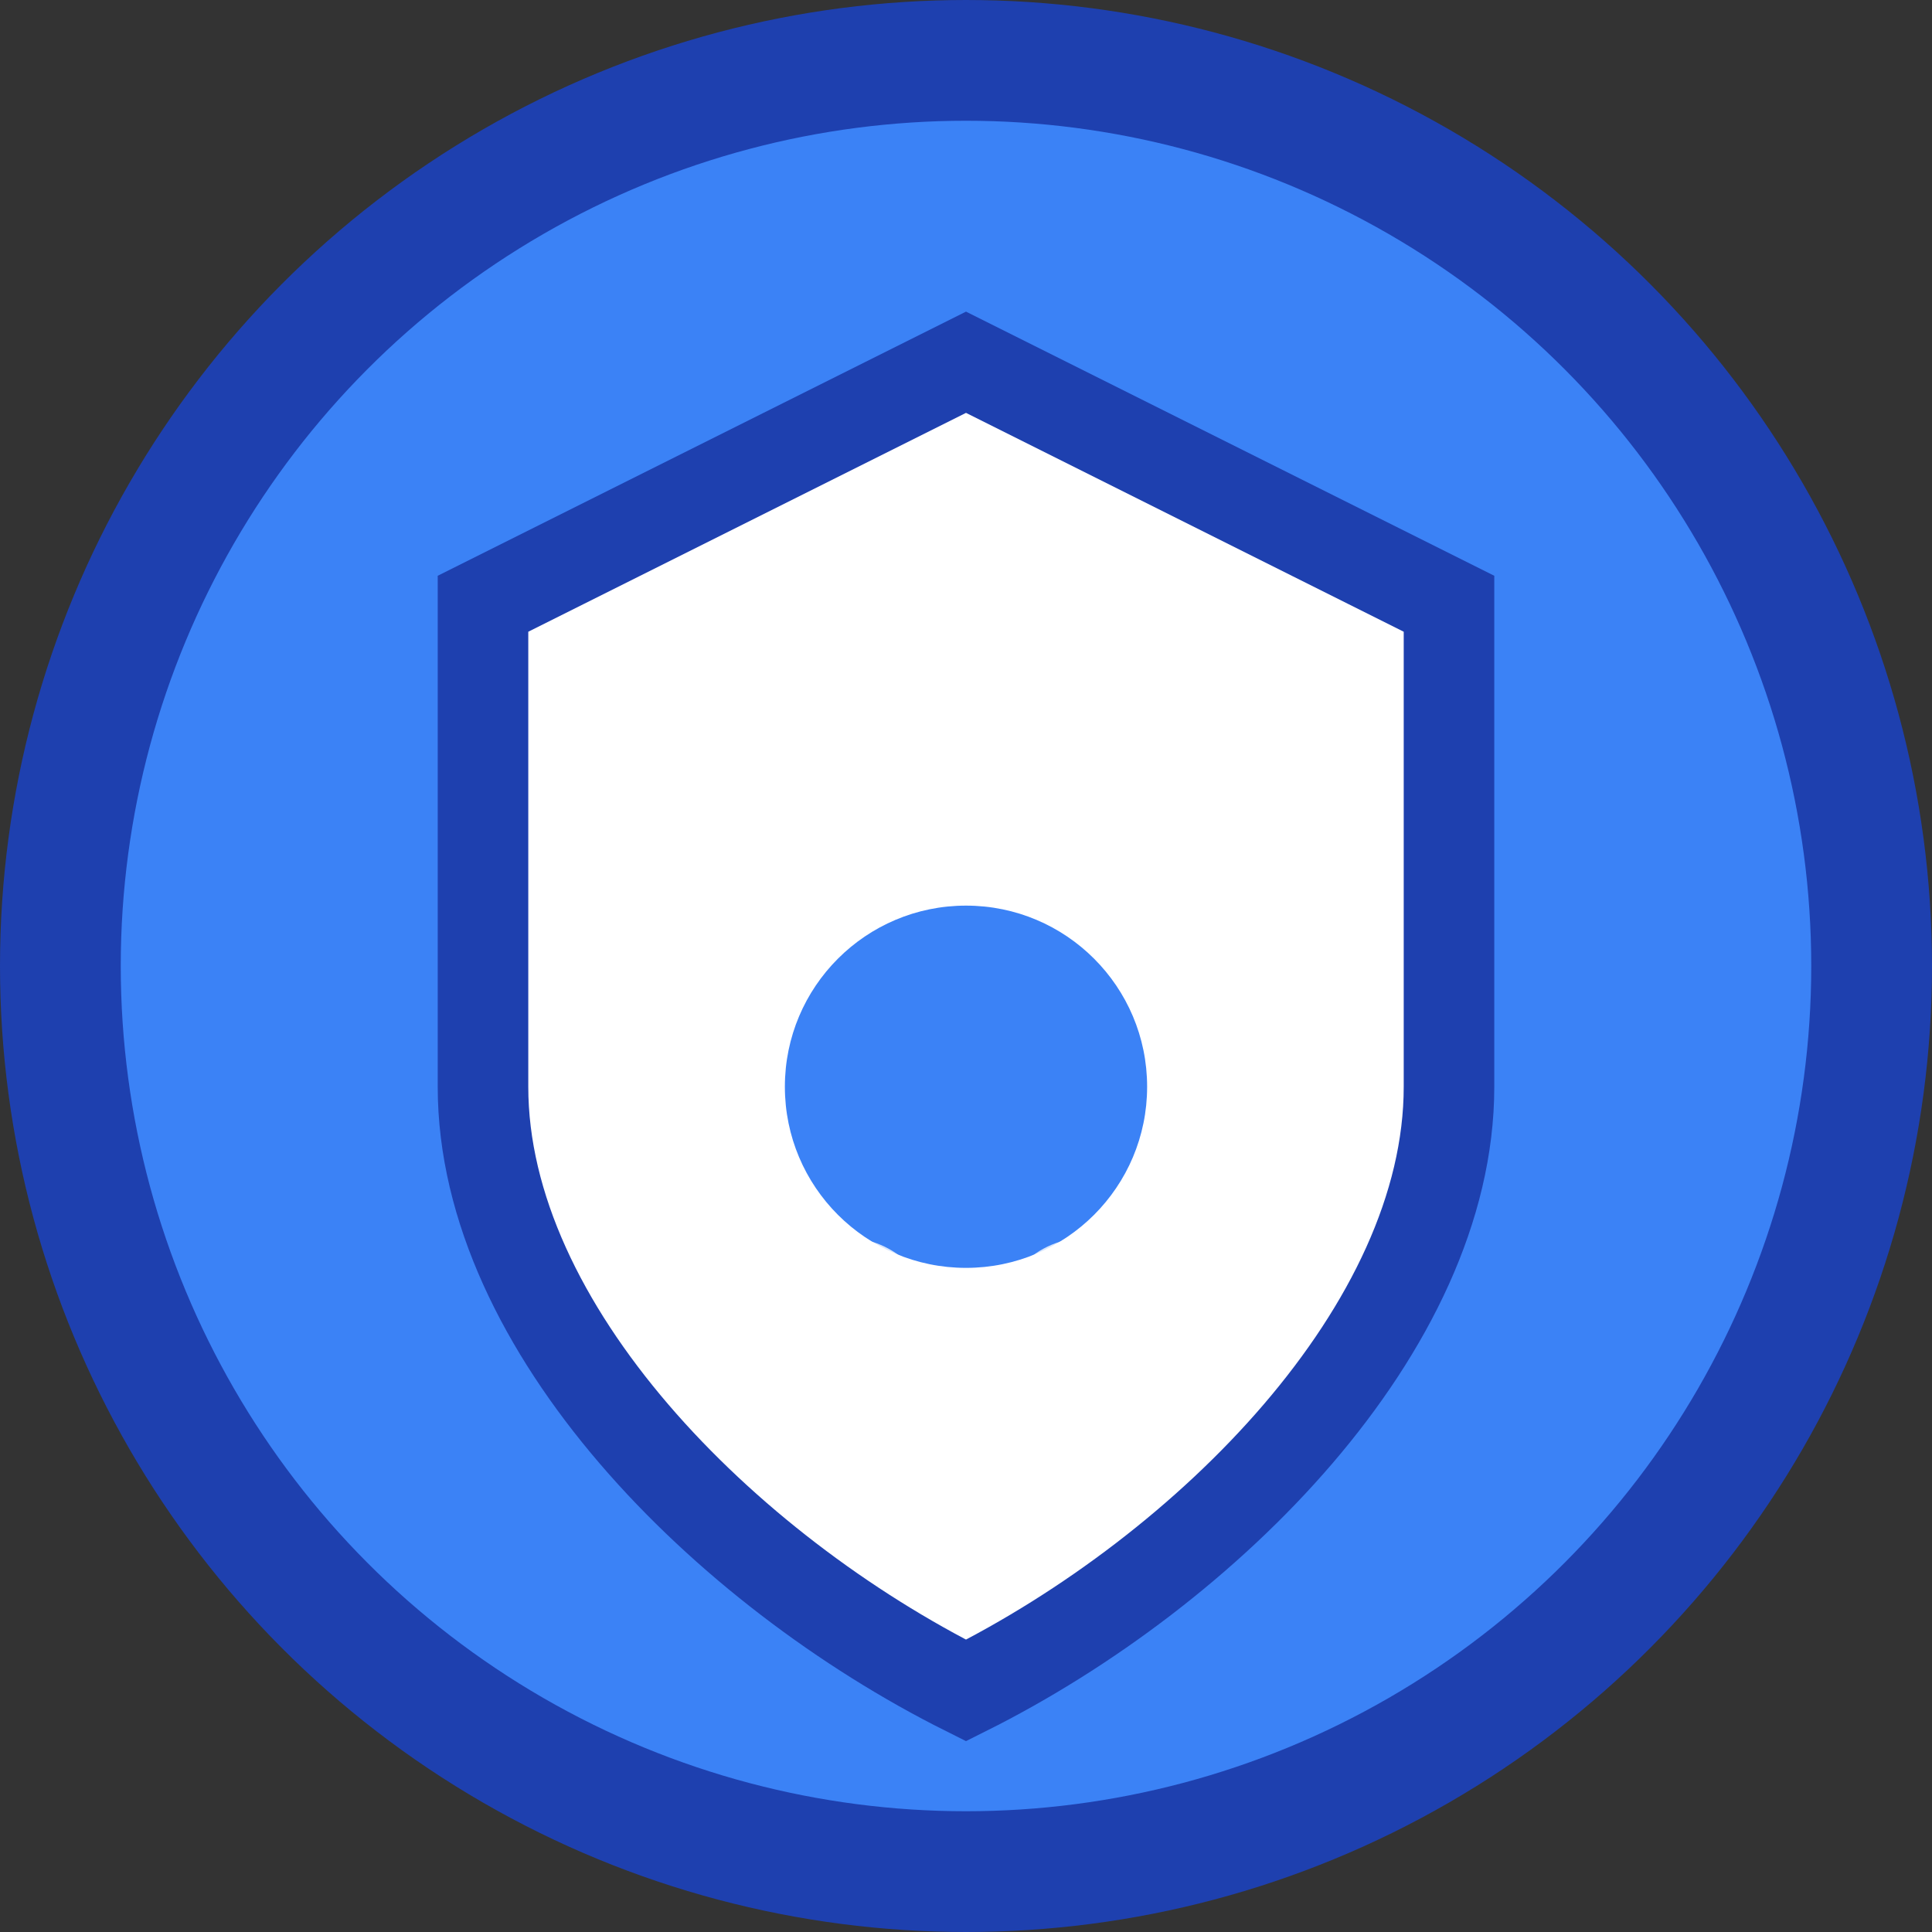
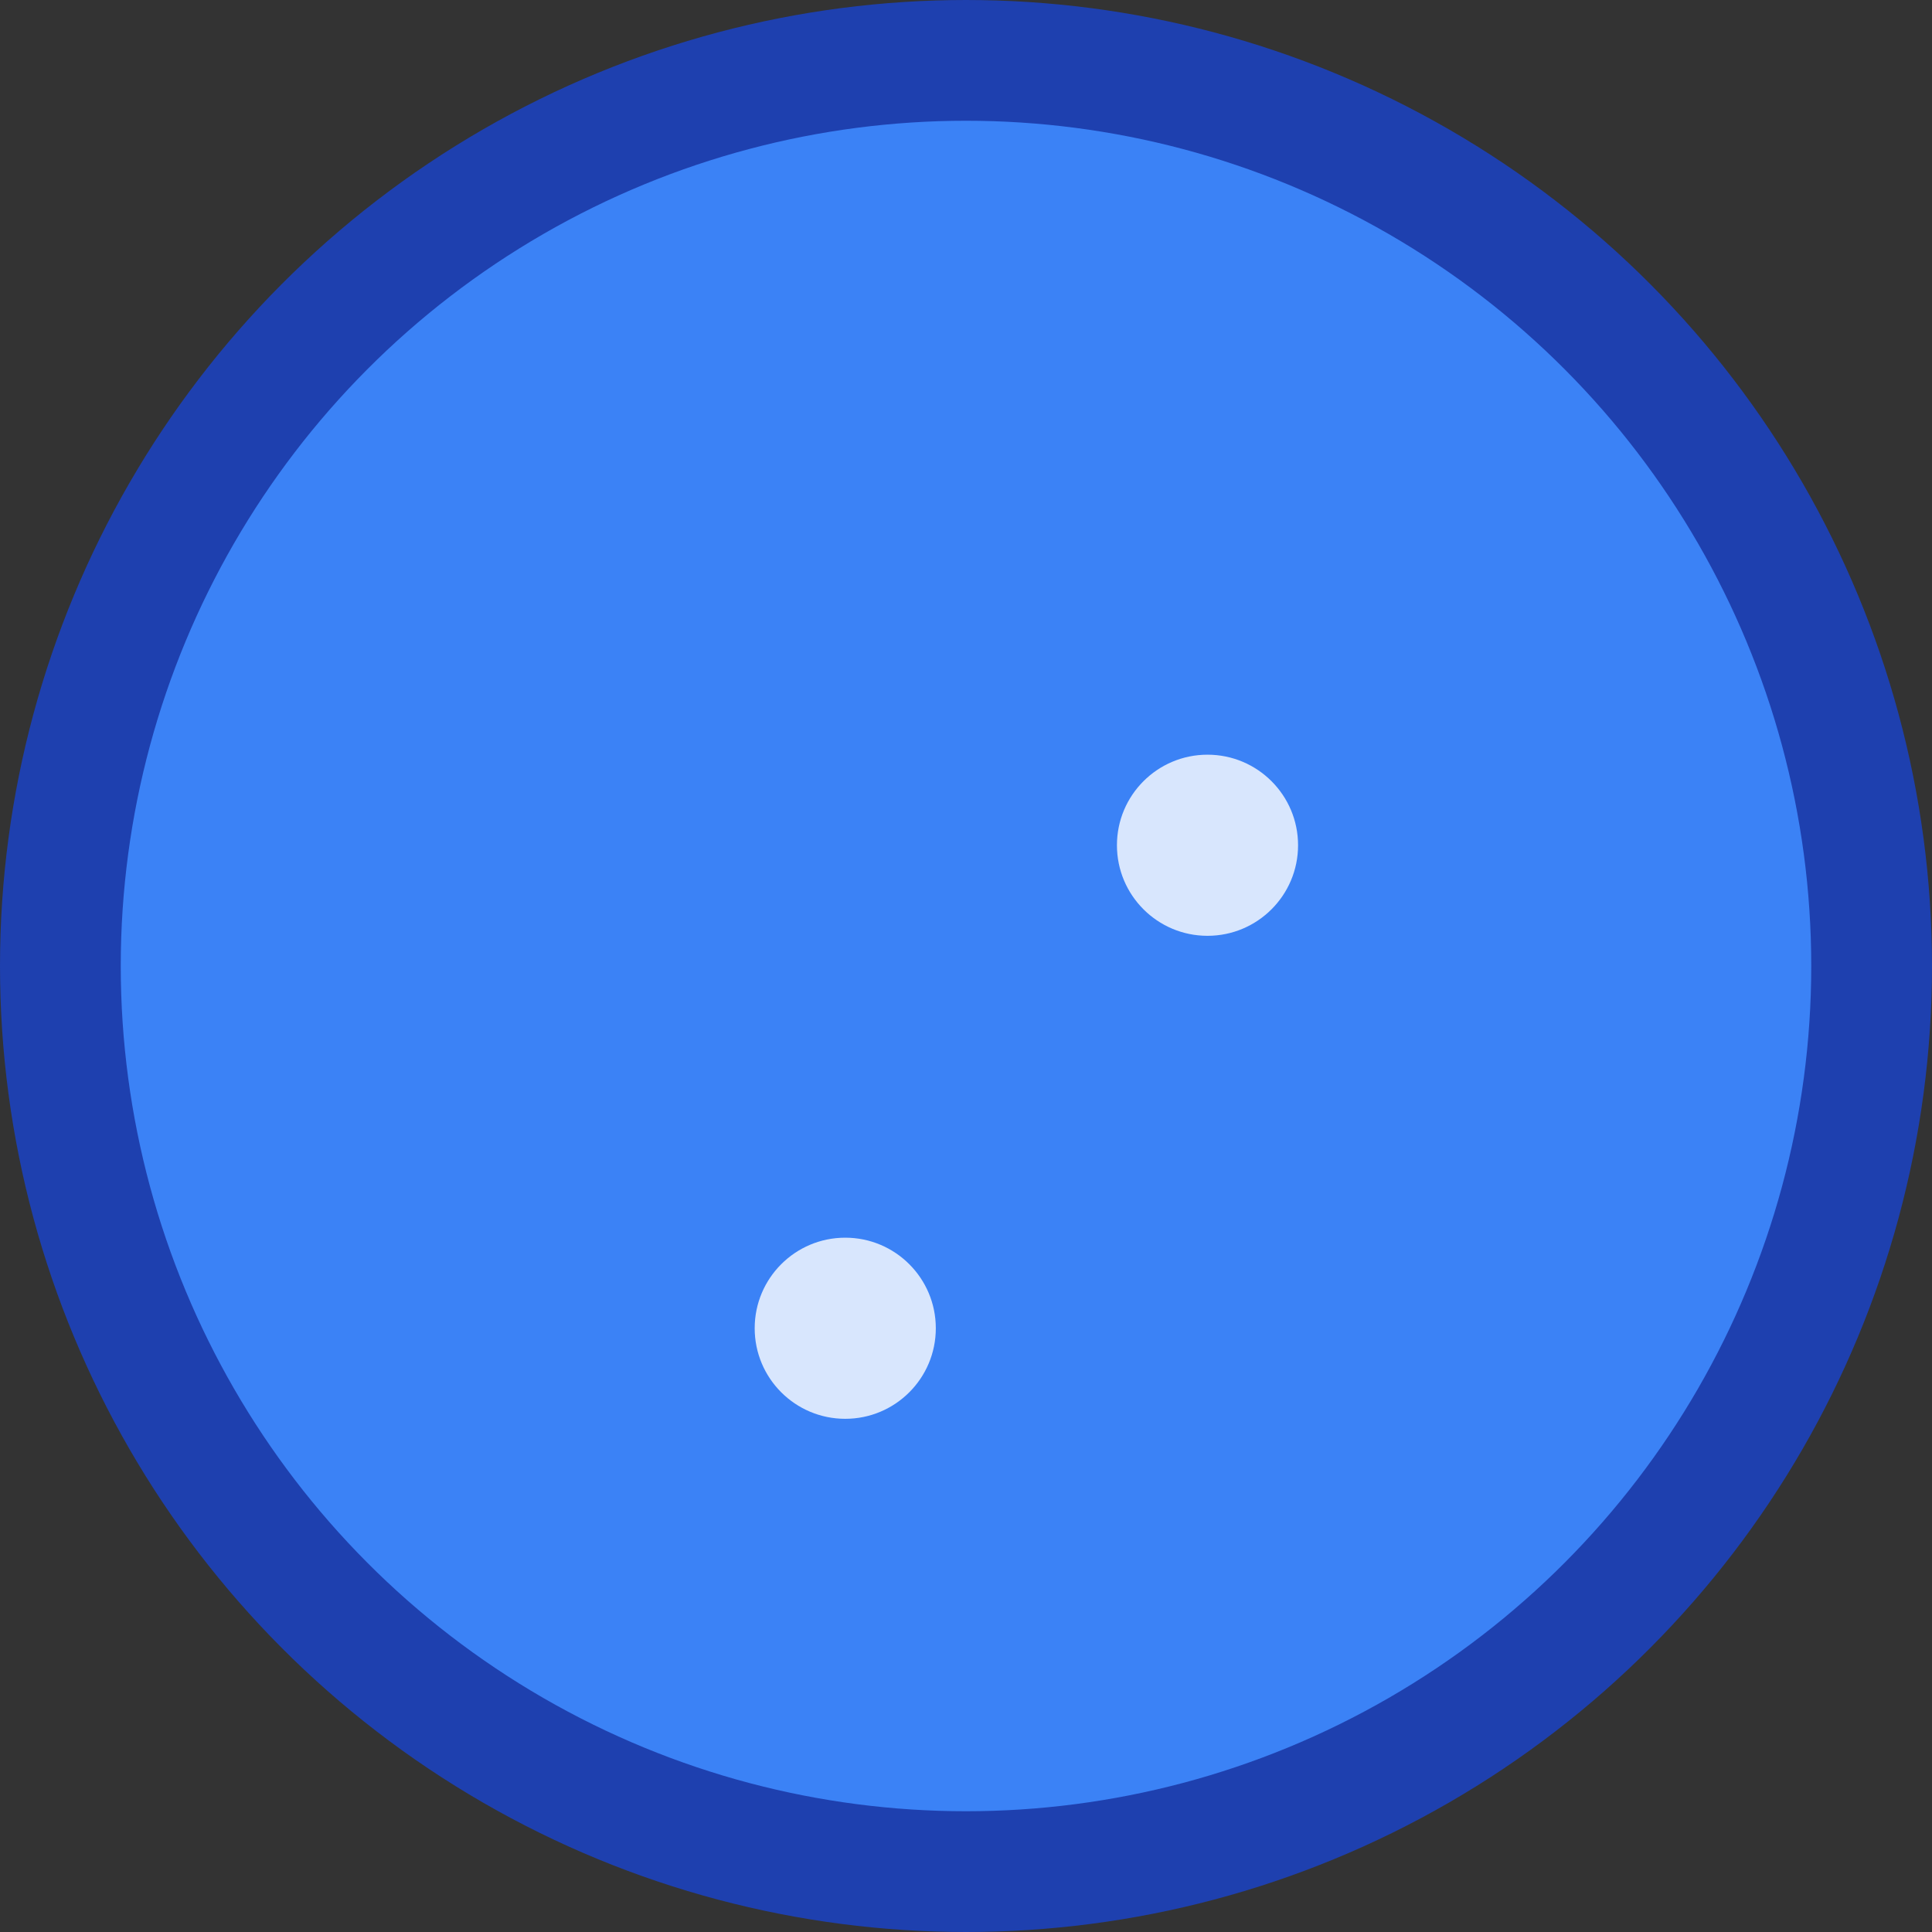
<svg xmlns="http://www.w3.org/2000/svg" viewBox="0 0 32 32" width="32" height="32">
  <rect x="0" y="0" width="32" height="32" fill="#333333" stroke="none" />
  <circle cx="16" cy="16" r="15" fill="#3b82f6" stroke="#1e40af" stroke-width="2" />
-   <path d="M16 6 L24 10 L24 18 C24 22 20 26 16 28 C12 26 8 22 8 18 L8 10 Z" fill="#ffffff" stroke="#1e40af" stroke-width="1.5" />
-   <circle cx="16" cy="18" r="3" fill="#3b82f6" />
-   <circle cx="12" cy="14" r="1.5" fill="#ffffff" opacity="0.8" />
  <circle cx="20" cy="14" r="1.5" fill="#ffffff" opacity="0.8" />
  <circle cx="14" cy="22" r="1.5" fill="#ffffff" opacity="0.8" />
-   <circle cx="18" cy="22" r="1.5" fill="#ffffff" opacity="0.8" />
</svg>